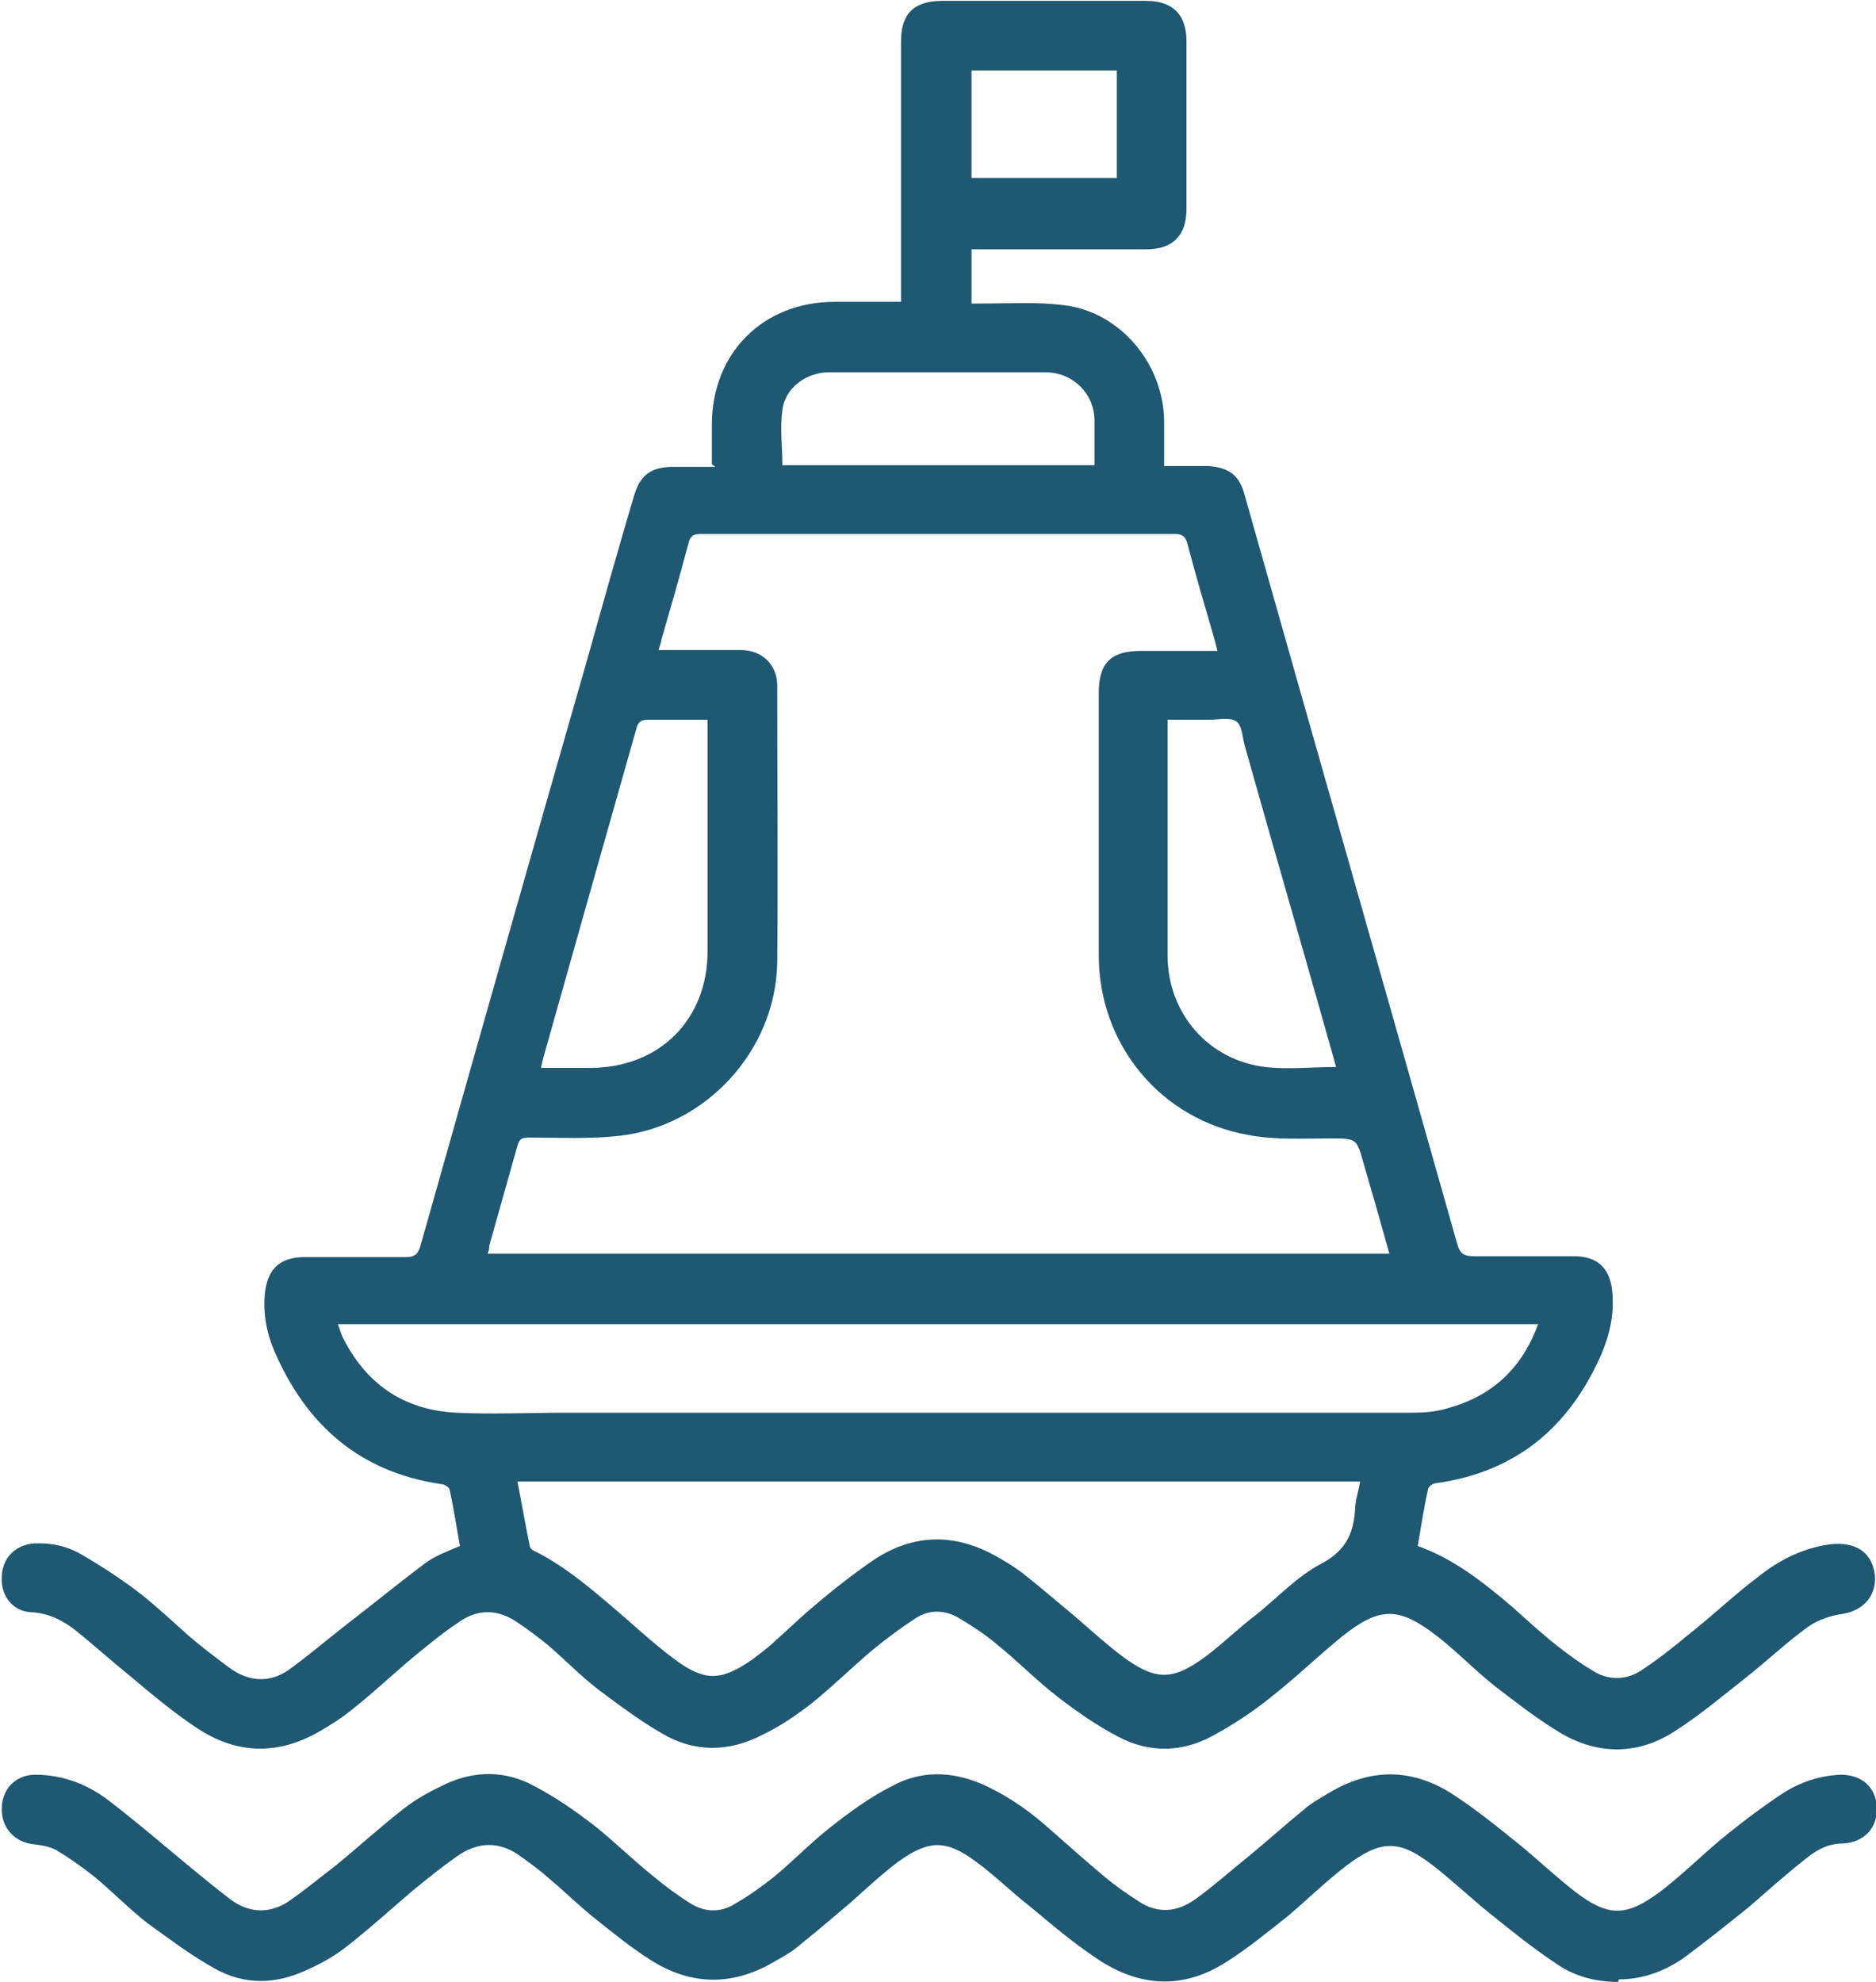
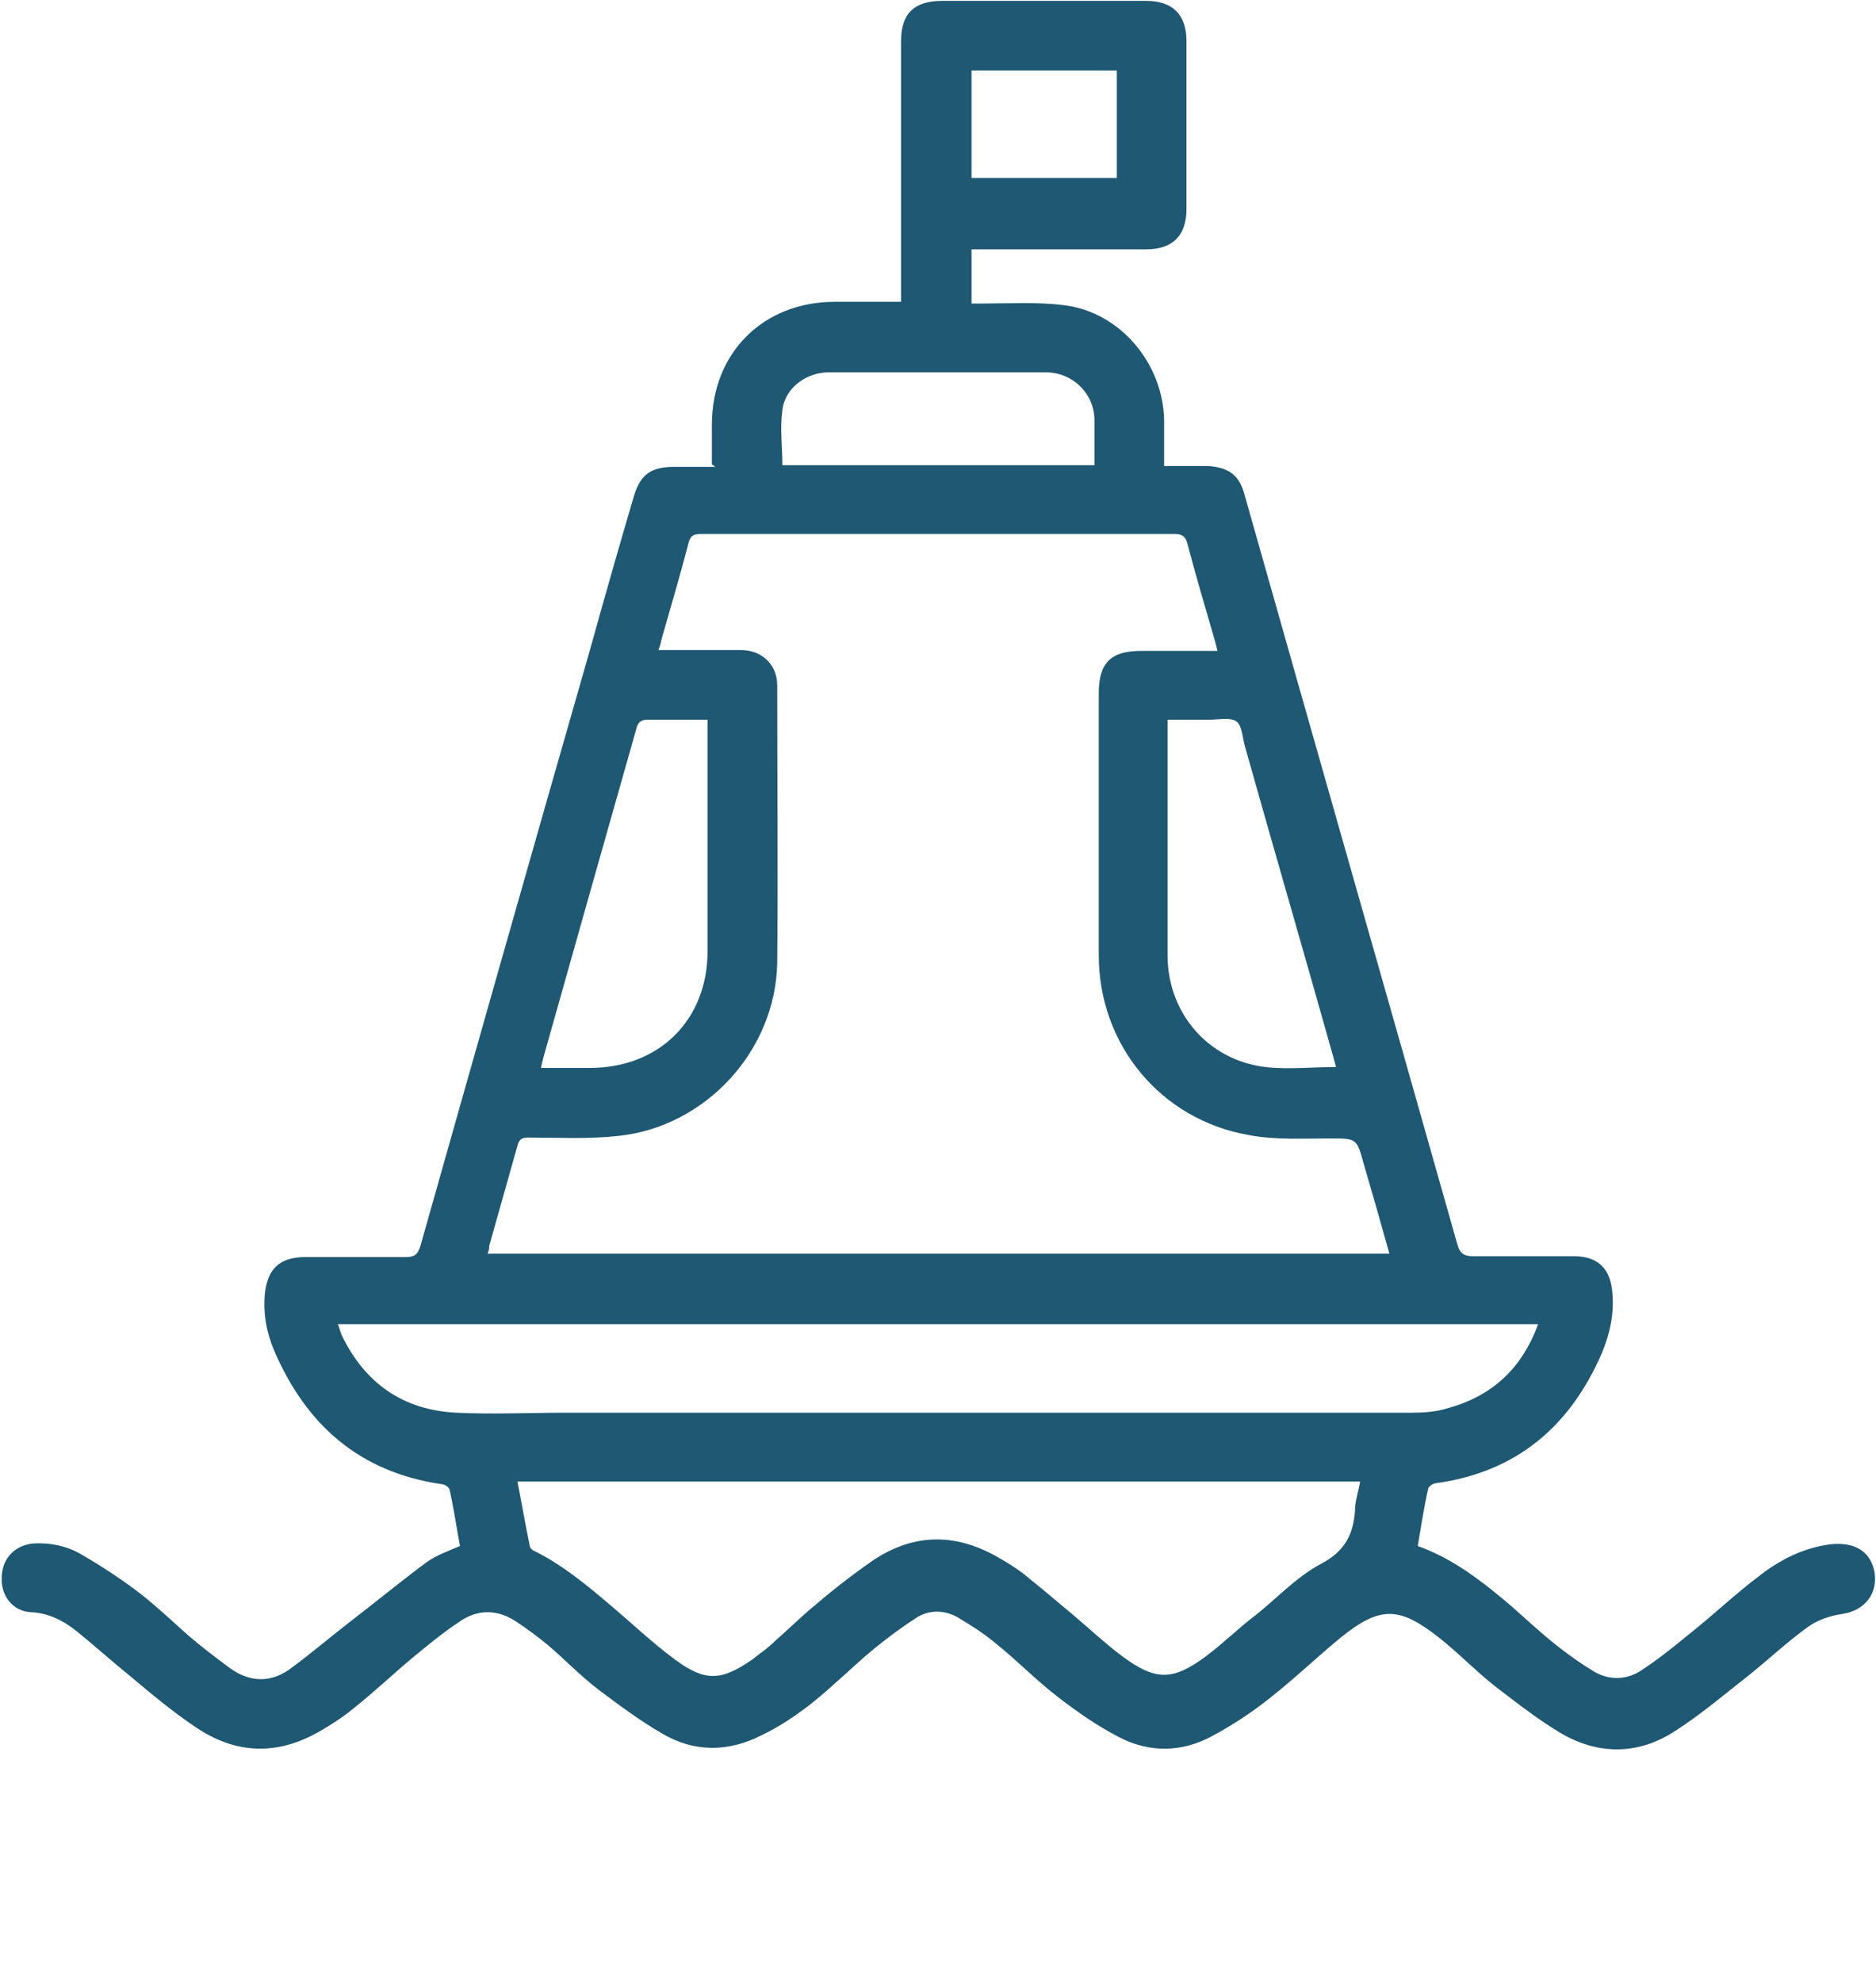
<svg xmlns="http://www.w3.org/2000/svg" id="Livello_2" data-name="Livello 2" viewBox="0 0 21.82 23.05">
  <defs>
    <style>
      .cls-1 {
        fill: #1f5872;
        stroke-width: 0px;
      }
    </style>
  </defs>
  <g id="Livello_1-2" data-name="Livello 1">
    <g>
      <path class="cls-1" d="M8.28,5.4c0-.16,0-.31,0-.46,0-.84.6-1.43,1.43-1.43.25,0,.5,0,.77,0,0-.05,0-.09,0-.13,0-.97,0-1.94,0-2.9,0-.32.15-.47.48-.47.79,0,1.58,0,2.37,0,.31,0,.47.16.47.47,0,.65,0,1.3,0,1.95,0,.31-.16.47-.47.47-.63,0-1.26,0-1.89,0-.04,0-.09,0-.14,0v.63s.09,0,.13,0c.32,0,.64-.02.95.02.65.08,1.15.68,1.16,1.34,0,.17,0,.34,0,.53.05,0,.09,0,.13,0,.13,0,.26,0,.39,0,.24.02.36.11.42.35.82,2.9,1.65,5.8,2.47,8.7.03.11.08.14.19.14.39,0,.78,0,1.17,0,.26,0,.41.13.44.39.03.26-.02.5-.12.74-.37.85-.99,1.38-1.93,1.51-.03,0-.09.04-.09.07-.05.22-.08.43-.12.66.42.15.76.42,1.09.7.17.15.34.31.53.46.14.11.28.21.43.3.17.1.36.1.53,0,.2-.13.39-.28.57-.43.28-.22.54-.47.82-.68.24-.19.52-.33.83-.37.28-.03.46.08.51.31.05.26-.11.46-.37.5-.14.02-.29.07-.4.15-.25.18-.47.39-.71.58-.28.22-.55.45-.85.64-.42.27-.88.27-1.31.02-.27-.16-.51-.35-.76-.54-.23-.18-.44-.4-.67-.58-.46-.36-.68-.36-1.13,0-.28.23-.54.48-.82.7-.21.17-.44.32-.68.45-.35.19-.73.2-1.09.01-.25-.13-.48-.29-.7-.46-.25-.19-.47-.42-.72-.62-.14-.12-.3-.22-.45-.31-.16-.09-.34-.09-.49.01-.17.11-.33.23-.49.36-.24.2-.47.43-.72.63-.18.14-.37.27-.58.37-.39.2-.79.2-1.16-.02-.26-.15-.5-.33-.74-.51-.21-.16-.39-.35-.59-.52-.11-.09-.23-.18-.35-.26-.23-.16-.47-.16-.69,0-.18.12-.35.26-.52.4-.24.2-.46.41-.7.6-.12.1-.26.19-.4.27-.49.28-.97.26-1.43-.05-.27-.18-.52-.39-.77-.6-.21-.17-.41-.35-.62-.52-.15-.12-.32-.21-.53-.22-.21-.01-.35-.19-.34-.4,0-.22.15-.38.37-.4.2-.01.39.03.56.13.24.14.47.29.69.46.19.15.37.32.55.48.15.13.31.25.47.37.24.18.5.19.74,0,.23-.17.44-.35.66-.52.3-.23.59-.47.9-.7.11-.08.25-.13.39-.19-.04-.21-.07-.43-.12-.65,0-.03-.06-.07-.1-.07-.95-.14-1.57-.69-1.94-1.55-.09-.21-.13-.43-.11-.66.03-.29.17-.43.47-.43.39,0,.78,0,1.17,0,.1,0,.14-.03.17-.13.65-2.3,1.3-4.59,1.96-6.89.17-.61.34-1.21.52-1.82.07-.24.18-.34.43-.35.17,0,.34,0,.52,0ZM16.16,14.58c-.1-.36-.2-.71-.3-1.05-.08-.29-.08-.29-.39-.29-.32,0-.64.02-.95-.04-1.02-.18-1.74-1.05-1.74-2.09,0-1.02,0-2.03,0-3.05,0-.35.14-.49.49-.49.29,0,.58,0,.89,0-.01-.05-.02-.08-.03-.12-.11-.38-.22-.75-.32-1.13-.02-.08-.06-.11-.15-.11-1.84,0-3.68,0-5.51,0-.08,0-.12.02-.14.1-.1.38-.21.76-.32,1.14,0,.03-.02.07-.03.11.33,0,.64,0,.96,0,.24,0,.42.17.42.41,0,1.08.01,2.15,0,3.23-.02,1.02-.83,1.9-1.84,2.01-.35.04-.7.02-1.06.02-.07,0-.1.02-.12.09-.11.39-.22.78-.33,1.17,0,.03,0,.05-.02.09h10.48ZM6.02,17.24c.05.25.09.49.14.73,0,.03.03.06.06.07.32.16.6.39.87.62.25.21.49.44.76.64.35.26.54.25.9,0,.09-.07.19-.14.27-.22.16-.14.31-.29.47-.42.21-.18.43-.35.66-.51.49-.33.99-.32,1.49-.02.09.05.18.11.26.17.2.16.39.32.58.48.19.16.37.33.57.48.39.29.59.29.98,0,.2-.15.38-.33.58-.48.25-.2.47-.44.75-.59.27-.14.38-.33.4-.62,0-.11.04-.22.06-.34H6.02ZM17.89,15.4H3.93c.02.05.03.1.05.14.27.55.71.86,1.33.89.42.02.84,0,1.26,0,3.29,0,6.57,0,9.86,0,.13,0,.27-.01.4-.05.52-.14.87-.46,1.06-.98ZM6.28,12.42c.2,0,.39,0,.58,0,.81,0,1.37-.56,1.37-1.36,0-.74,0-1.48,0-2.23,0-.15,0-.3,0-.46-.24,0-.47,0-.69,0-.09,0-.12.03-.14.11-.36,1.27-.72,2.54-1.08,3.82-.01.04-.02.08-.03.13ZM15.54,12.41s-.02-.07-.03-.11c-.34-1.21-.69-2.41-1.03-3.62-.03-.1-.03-.24-.1-.29-.07-.05-.2-.02-.31-.02-.16,0-.32,0-.49,0,0,.11,0,.2,0,.29,0,.82,0,1.63,0,2.45,0,.67.47,1.22,1.14,1.3.26.03.53,0,.81,0ZM12.73,5.4c0-.17,0-.34,0-.51,0-.31-.25-.56-.57-.56-.84,0-1.68,0-2.52,0-.26,0-.51.18-.54.44-.03.21,0,.42,0,.64h3.63ZM11.3,2.07h1.69V.82h-1.69v1.25Z" />
-       <path class="cls-1" d="M18.82,23.05c-.27,0-.52-.07-.73-.22-.27-.18-.53-.39-.79-.6-.22-.18-.42-.37-.64-.54-.39-.3-.6-.29-.99,0-.25.19-.47.41-.71.61-.23.18-.46.37-.7.52-.5.32-1.01.29-1.5-.04-.27-.18-.52-.39-.77-.6-.22-.17-.42-.37-.64-.53-.35-.26-.55-.25-.9,0-.2.15-.38.32-.56.48-.2.17-.4.34-.6.5-.08.07-.17.12-.26.17-.49.3-.99.3-1.47-.01-.22-.14-.43-.31-.63-.47-.19-.15-.36-.32-.54-.47-.1-.09-.21-.17-.32-.25-.25-.19-.51-.19-.77,0-.17.12-.33.25-.49.38-.26.22-.51.45-.78.66-.14.11-.3.2-.46.27-.36.17-.73.18-1.08-.02-.27-.15-.52-.34-.77-.52-.22-.17-.41-.37-.63-.55-.14-.11-.28-.21-.43-.3-.07-.04-.17-.06-.26-.07-.22-.02-.38-.18-.38-.41,0-.23.16-.4.39-.4.33,0,.63.12.88.32.3.23.59.48.88.72.17.14.34.28.51.41.23.17.48.17.71,0,.17-.12.34-.26.51-.39.27-.22.52-.45.79-.66.15-.12.32-.21.49-.29.34-.16.7-.16,1.03.02.25.13.48.29.7.46.24.19.46.41.7.6.13.11.27.21.41.3.17.11.36.12.53.01.16-.09.31-.2.45-.31.23-.19.43-.4.66-.58.23-.18.46-.35.72-.48.33-.18.68-.17,1.02-.03.28.12.53.29.75.48.23.2.45.4.69.6.13.11.26.2.4.29.22.15.45.13.66-.02.21-.15.41-.33.61-.49.22-.18.43-.37.65-.55.09-.08.2-.14.3-.2.47-.28.94-.29,1.41,0,.28.18.54.39.8.6.22.18.43.38.65.55.39.3.6.29.99,0,.25-.19.47-.41.71-.61.23-.19.47-.37.71-.53.2-.13.43-.21.68-.22.25,0,.41.15.42.38.01.24-.15.41-.4.42-.17,0-.31.08-.43.18-.23.18-.44.37-.66.56-.25.2-.51.41-.77.6-.22.15-.47.24-.74.24Z" />
    </g>
  </g>
</svg>